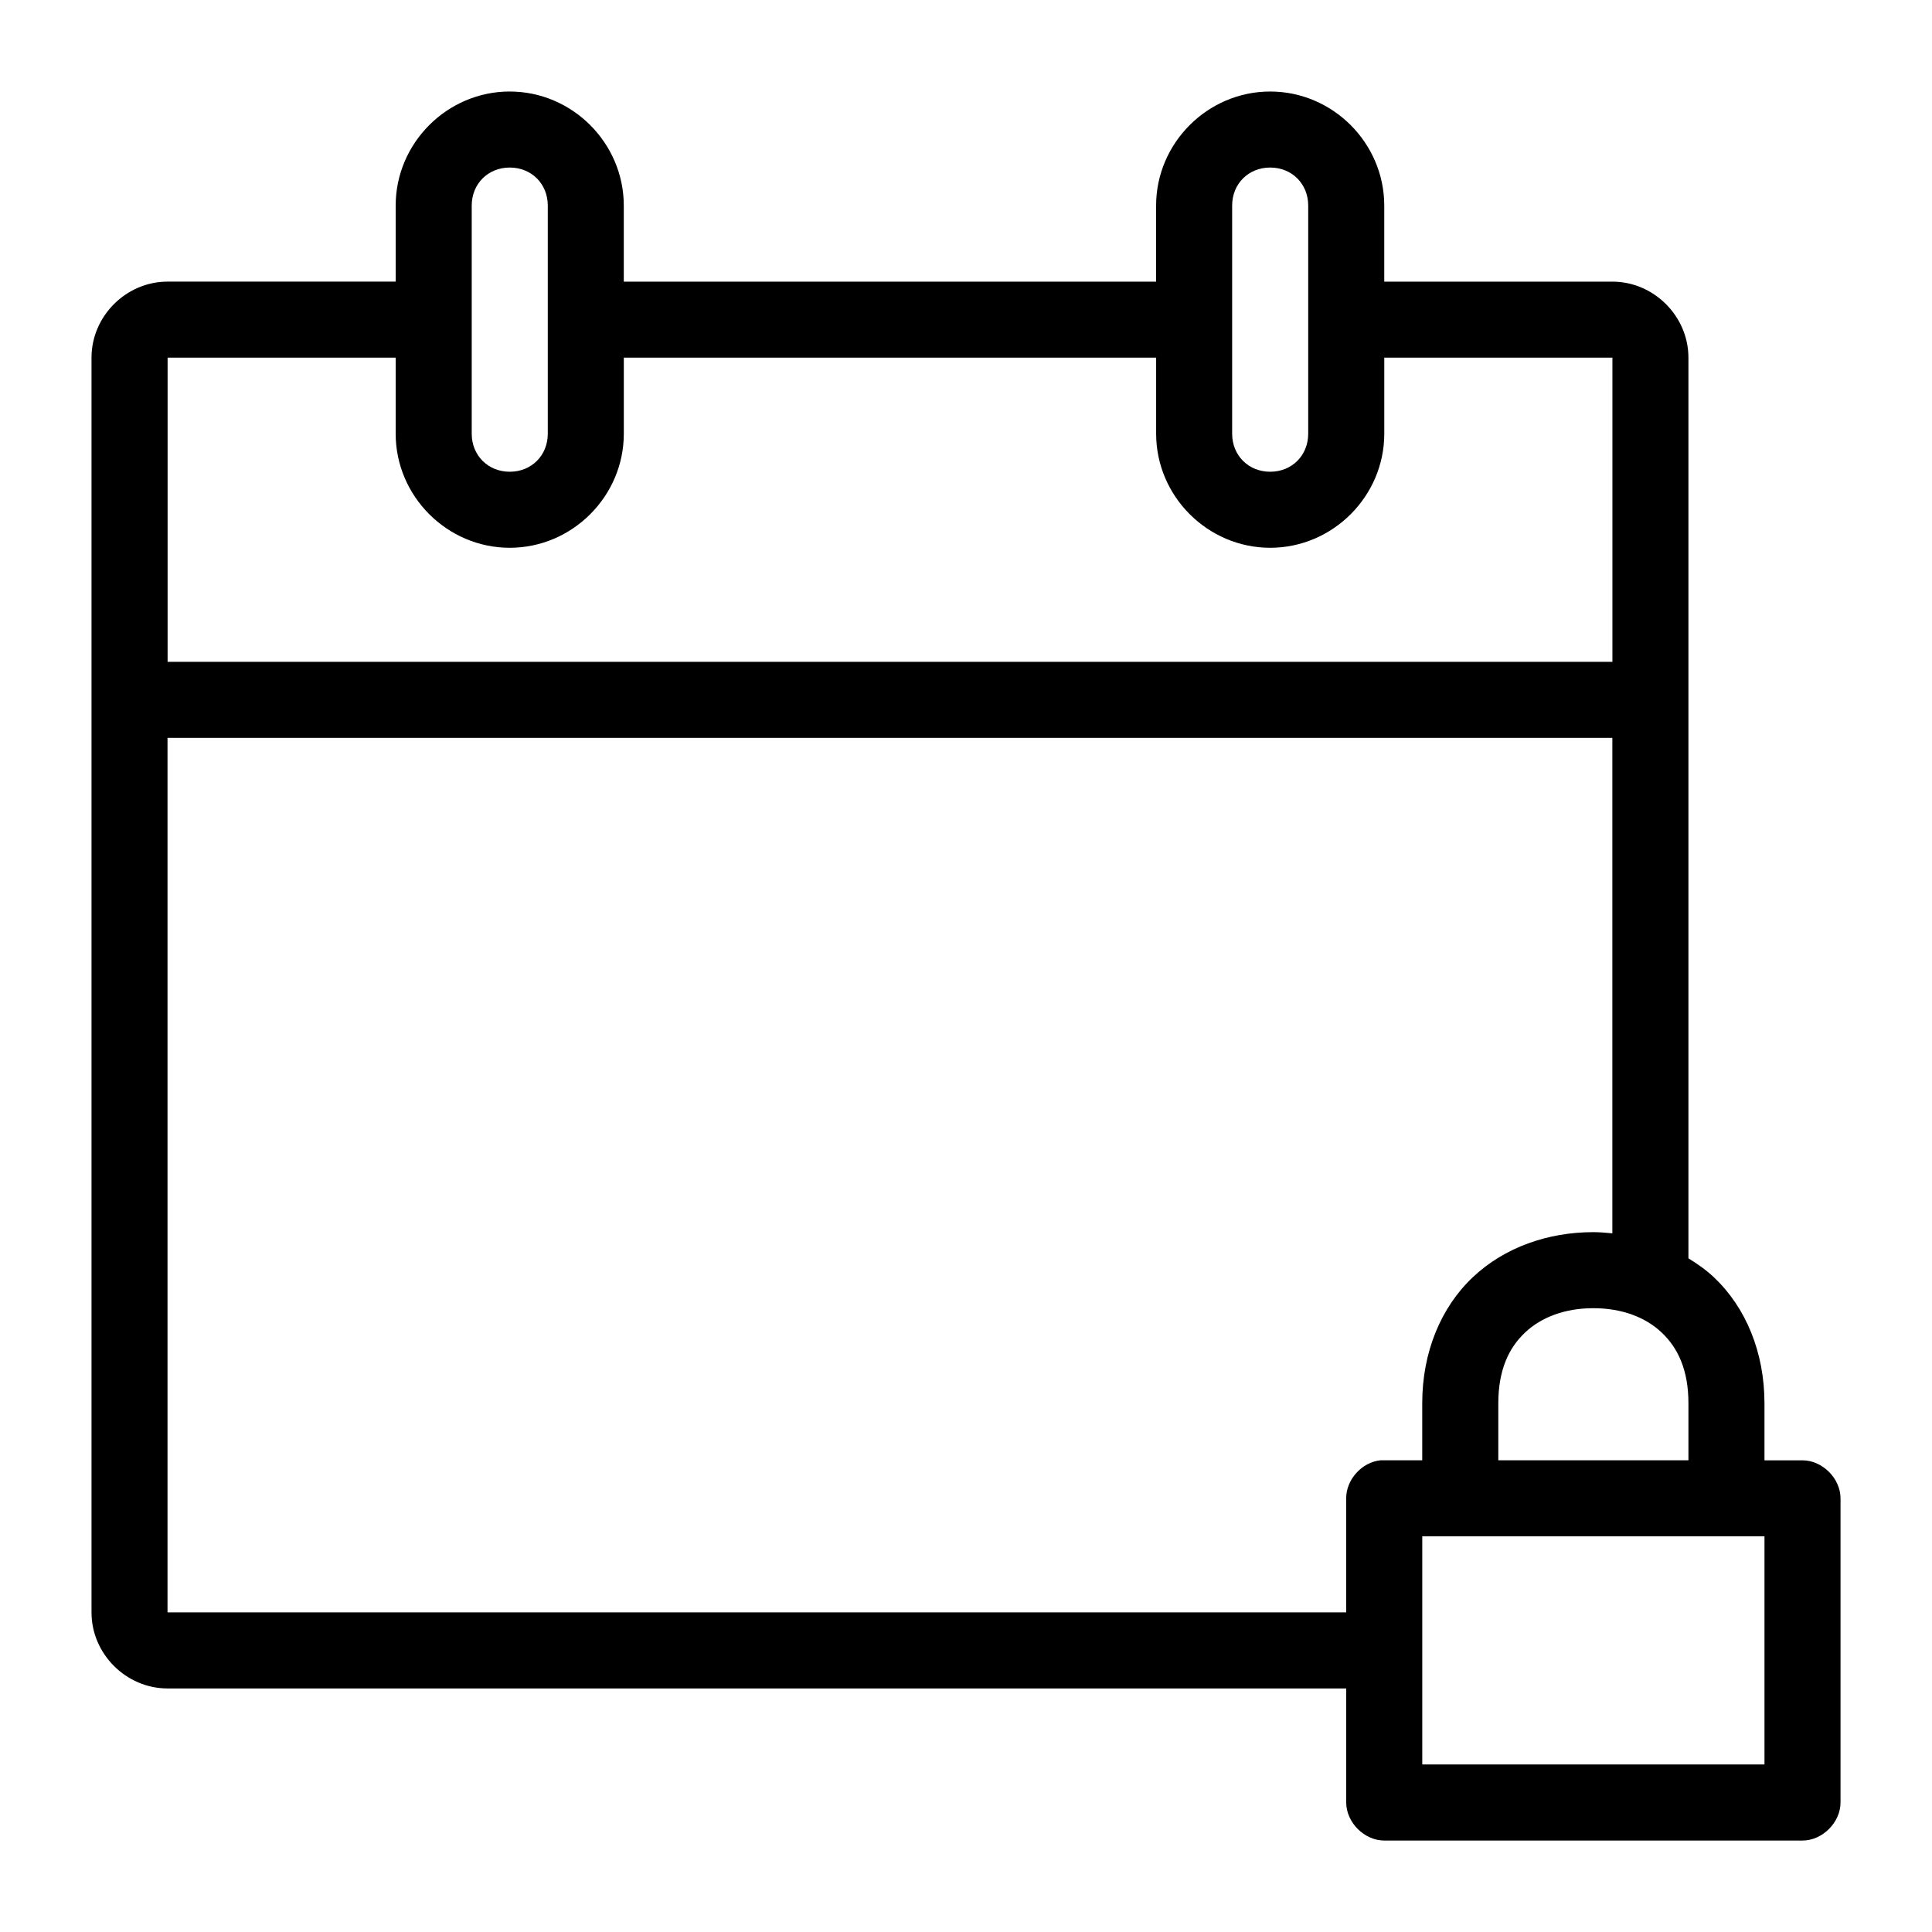
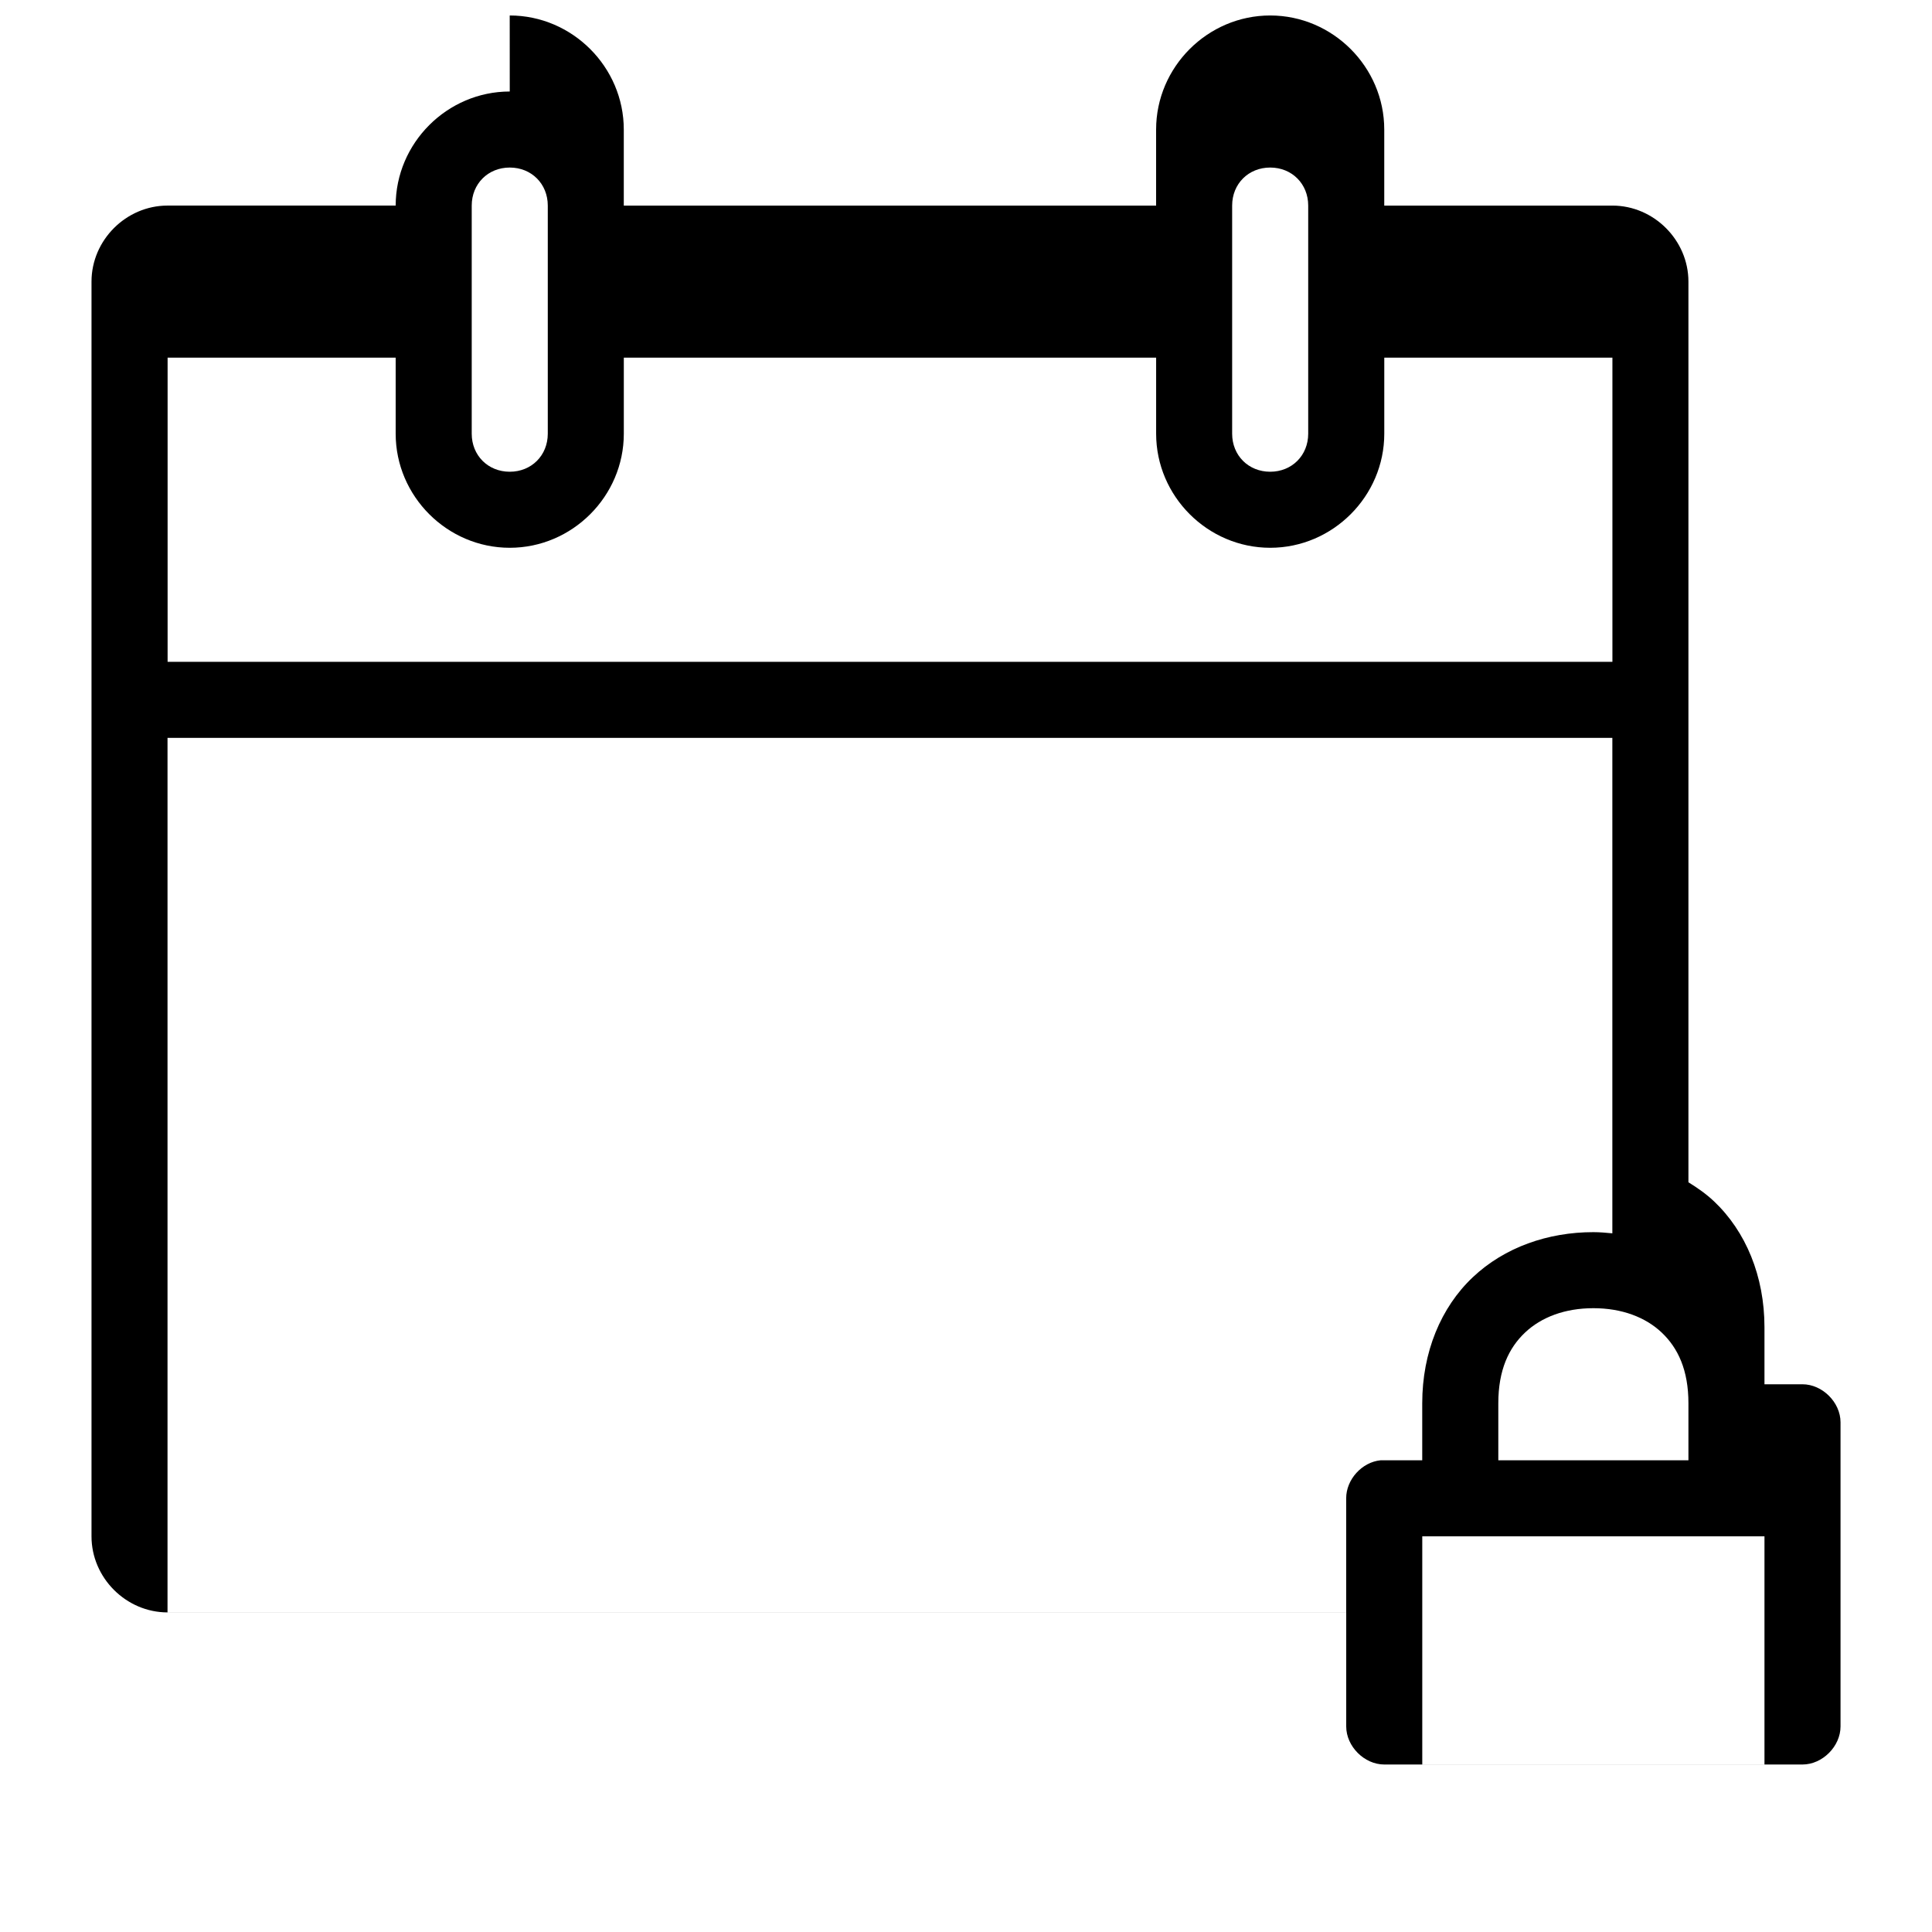
<svg xmlns="http://www.w3.org/2000/svg" fill="#000000" width="800px" height="800px" version="1.1" viewBox="144 144 512 512">
-   <path d="m279.09 168.25c-16.574 0-30.23 13.656-30.23 30.23v20.152h-60.457c-10.988 0-20.152 9.164-20.152 20.152v332.52c0 10.988 9.164 20.152 20.152 20.152h312.36v30.23c0 5.277 4.801 10.074 10.078 10.078h110.84c5.277 0 10.074-4.801 10.078-10.078v-80.609c0-5.277-4.801-10.074-10.078-10.078h-10.078v-15.113c0-13.531-4.945-25.402-13.383-33.379-2.055-1.945-4.383-3.566-6.769-5.039v-238.68c0-10.988-9.164-20.152-20.152-20.152h-60.457v-20.152c0-16.574-13.656-30.23-30.23-30.23s-30.23 13.656-30.23 30.23v20.152h-141.07v-20.152c0-16.574-13.656-30.23-30.23-30.23zm0 20.152c5.758 0 10.078 4.32 10.078 10.078v60.457c0 5.758-4.32 10.078-10.078 10.078-5.758 0-10.078-4.32-10.078-10.078v-60.457c0-5.758 4.32-10.078 10.078-10.078zm201.52 0c5.758 0 10.078 4.32 10.078 10.078v60.457c0 5.758-4.32 10.078-10.078 10.078s-10.078-4.32-10.078-10.078v-60.457c0-5.758 4.32-10.078 10.078-10.078zm-292.21 50.383h60.457v20.152c0 16.574 13.656 30.23 30.23 30.23 16.574 0 30.23-13.656 30.23-30.23v-20.152h141.07v20.152c0 16.574 13.656 30.23 30.23 30.23s30.23-13.656 30.23-30.23v-20.152h60.457v80.609h-382.89v-80.609zm0 100.76h382.89v131.3c-1.691-0.16-3.32-0.312-5.039-0.312-11.992 0-23.523 3.988-31.961 11.965s-13.383 19.848-13.383 33.379v15.113h-11.02c-4.953 0.469-9.152 5.102-9.133 10.078v30.23h-312.36v-231.75zm377.86 151.14c7.543 0 13.793 2.379 18.105 6.453 4.312 4.078 7.086 9.938 7.086 18.734v15.113h-50.383v-15.113c0-8.797 2.773-14.66 7.086-18.734s10.562-6.453 18.105-6.453zm-45.344 60.457h90.688v60.457h-90.688z" />
+   <path d="m279.09 168.25c-16.574 0-30.23 13.656-30.23 30.23h-60.457c-10.988 0-20.152 9.164-20.152 20.152v332.52c0 10.988 9.164 20.152 20.152 20.152h312.36v30.23c0 5.277 4.801 10.074 10.078 10.078h110.84c5.277 0 10.074-4.801 10.078-10.078v-80.609c0-5.277-4.801-10.074-10.078-10.078h-10.078v-15.113c0-13.531-4.945-25.402-13.383-33.379-2.055-1.945-4.383-3.566-6.769-5.039v-238.68c0-10.988-9.164-20.152-20.152-20.152h-60.457v-20.152c0-16.574-13.656-30.23-30.23-30.23s-30.23 13.656-30.23 30.23v20.152h-141.07v-20.152c0-16.574-13.656-30.23-30.23-30.23zm0 20.152c5.758 0 10.078 4.32 10.078 10.078v60.457c0 5.758-4.32 10.078-10.078 10.078-5.758 0-10.078-4.32-10.078-10.078v-60.457c0-5.758 4.32-10.078 10.078-10.078zm201.52 0c5.758 0 10.078 4.32 10.078 10.078v60.457c0 5.758-4.32 10.078-10.078 10.078s-10.078-4.32-10.078-10.078v-60.457c0-5.758 4.32-10.078 10.078-10.078zm-292.21 50.383h60.457v20.152c0 16.574 13.656 30.23 30.23 30.23 16.574 0 30.23-13.656 30.23-30.23v-20.152h141.07v20.152c0 16.574 13.656 30.23 30.23 30.23s30.23-13.656 30.23-30.23v-20.152h60.457v80.609h-382.89v-80.609zm0 100.76h382.89v131.3c-1.691-0.16-3.32-0.312-5.039-0.312-11.992 0-23.523 3.988-31.961 11.965s-13.383 19.848-13.383 33.379v15.113h-11.02c-4.953 0.469-9.152 5.102-9.133 10.078v30.23h-312.36v-231.75zm377.86 151.14c7.543 0 13.793 2.379 18.105 6.453 4.312 4.078 7.086 9.938 7.086 18.734v15.113h-50.383v-15.113c0-8.797 2.773-14.66 7.086-18.734s10.562-6.453 18.105-6.453zm-45.344 60.457h90.688v60.457h-90.688z" />
</svg>